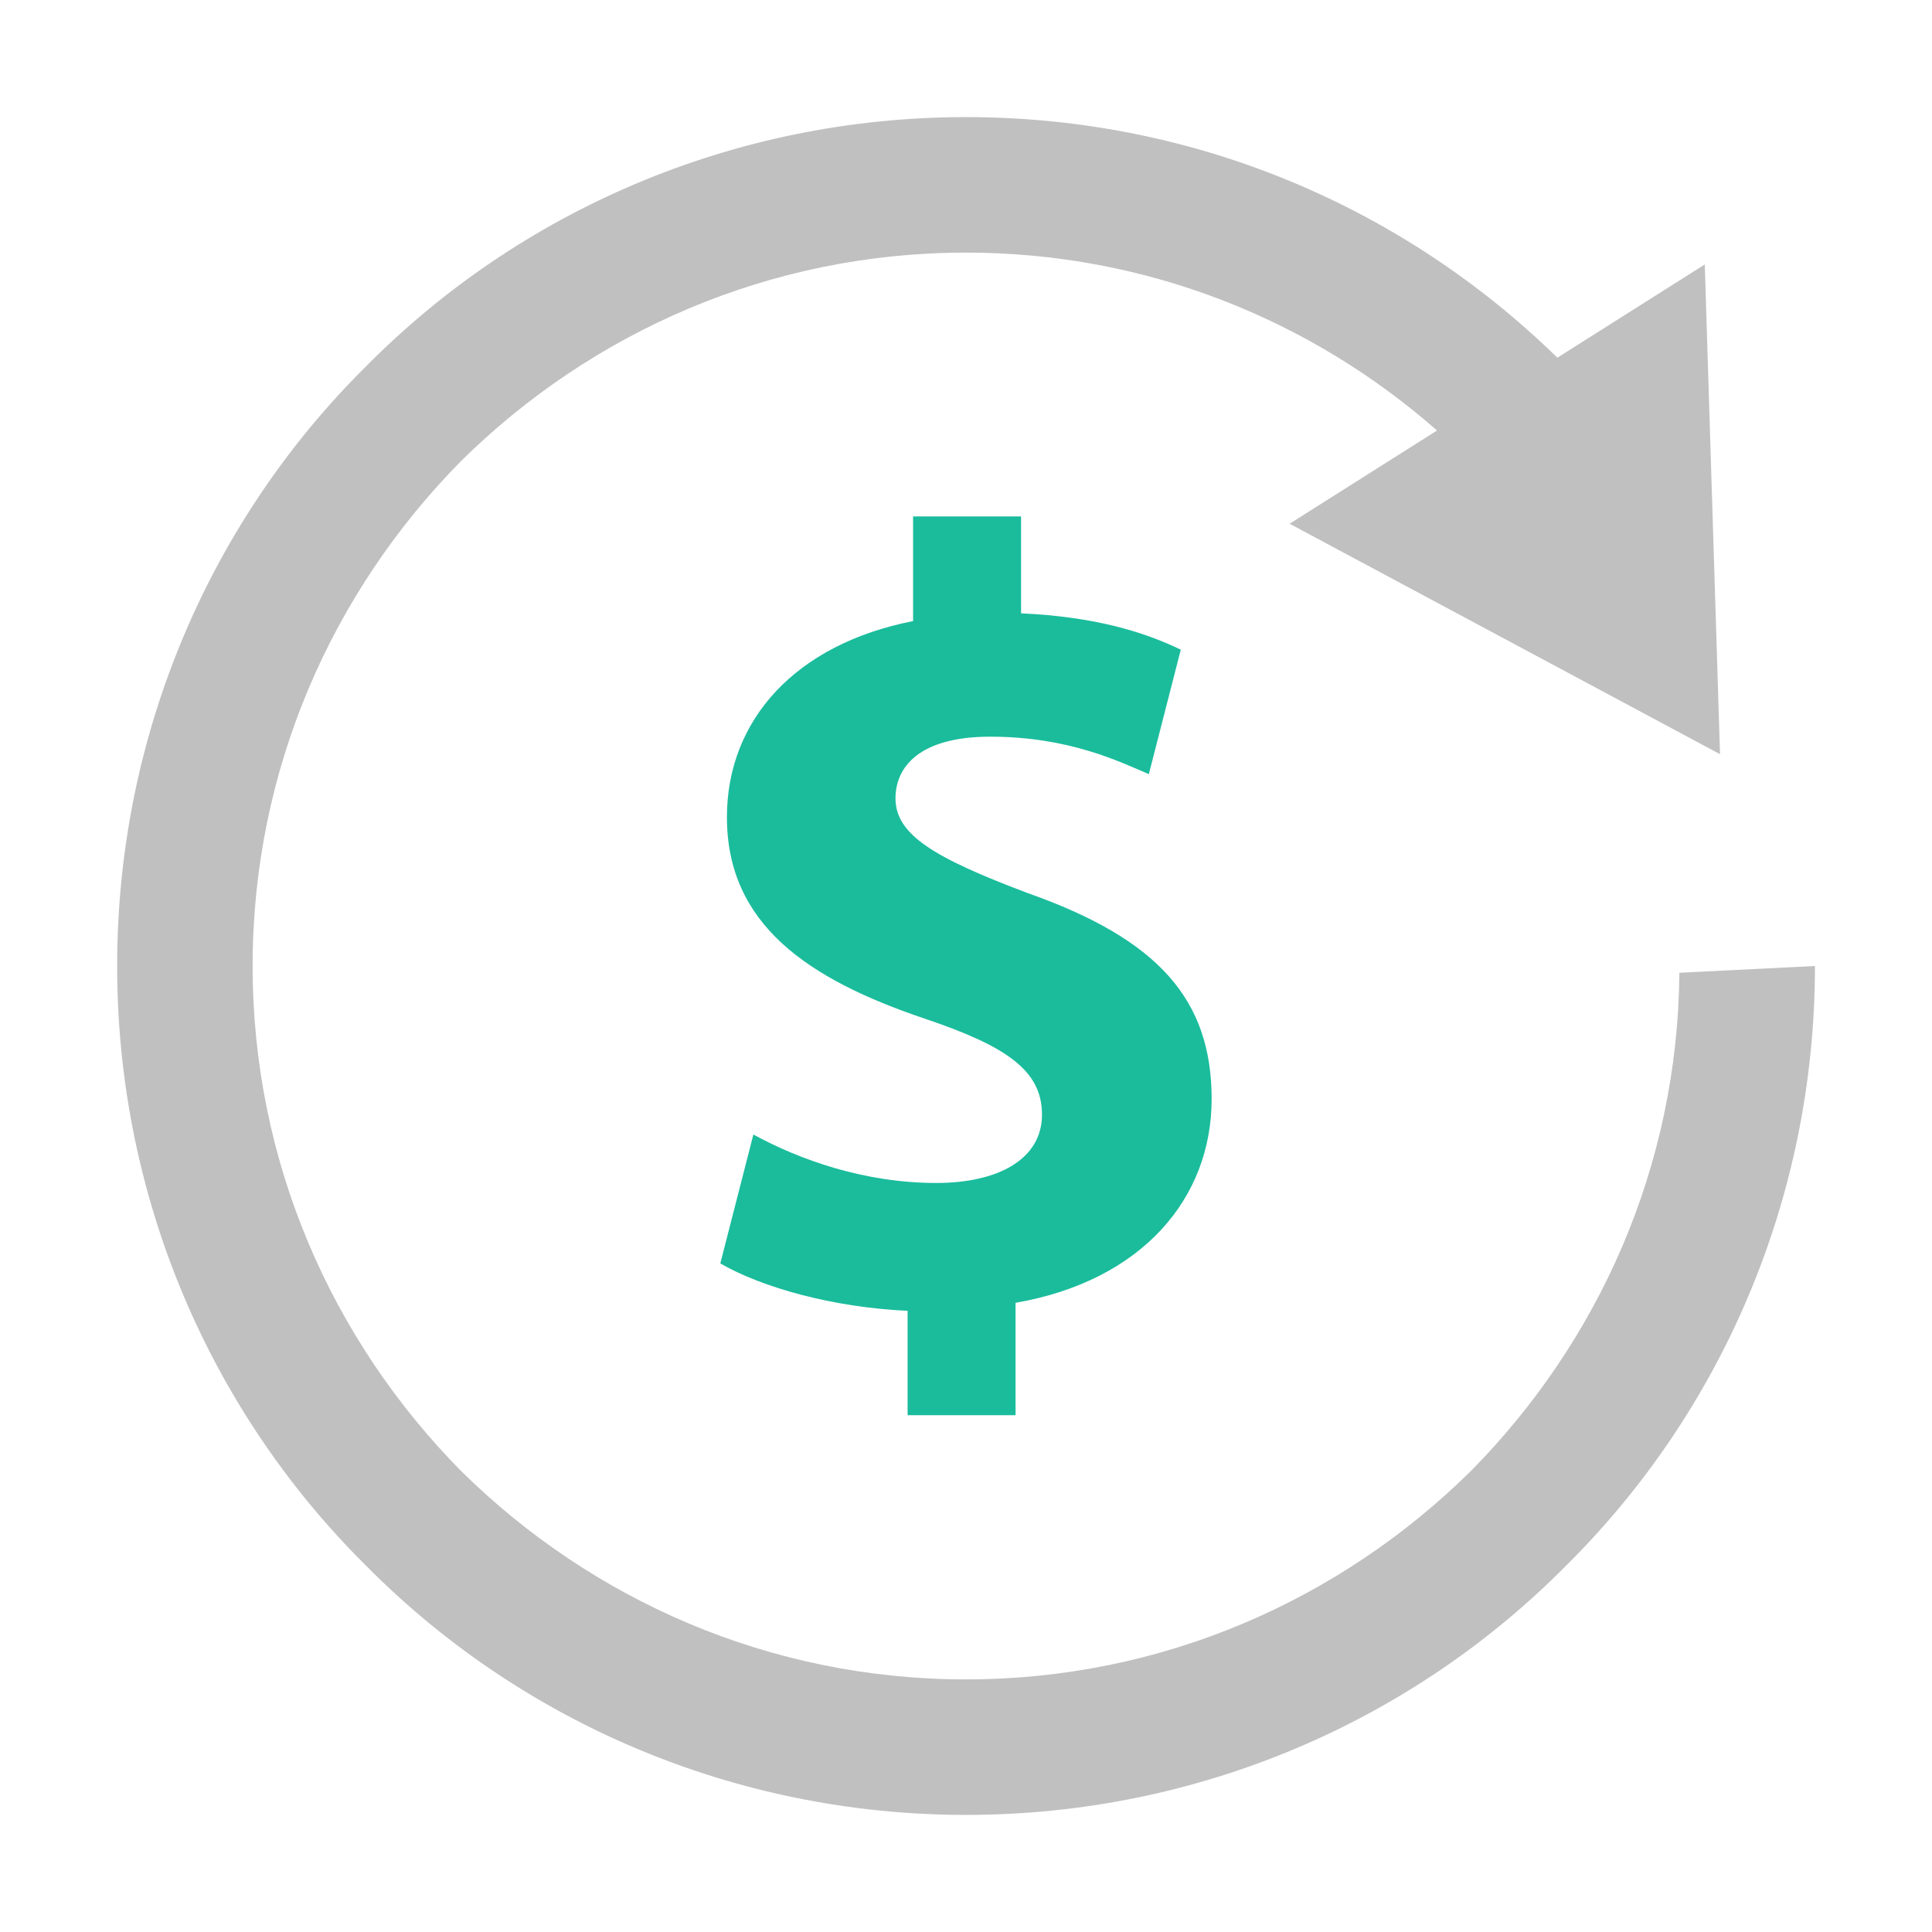
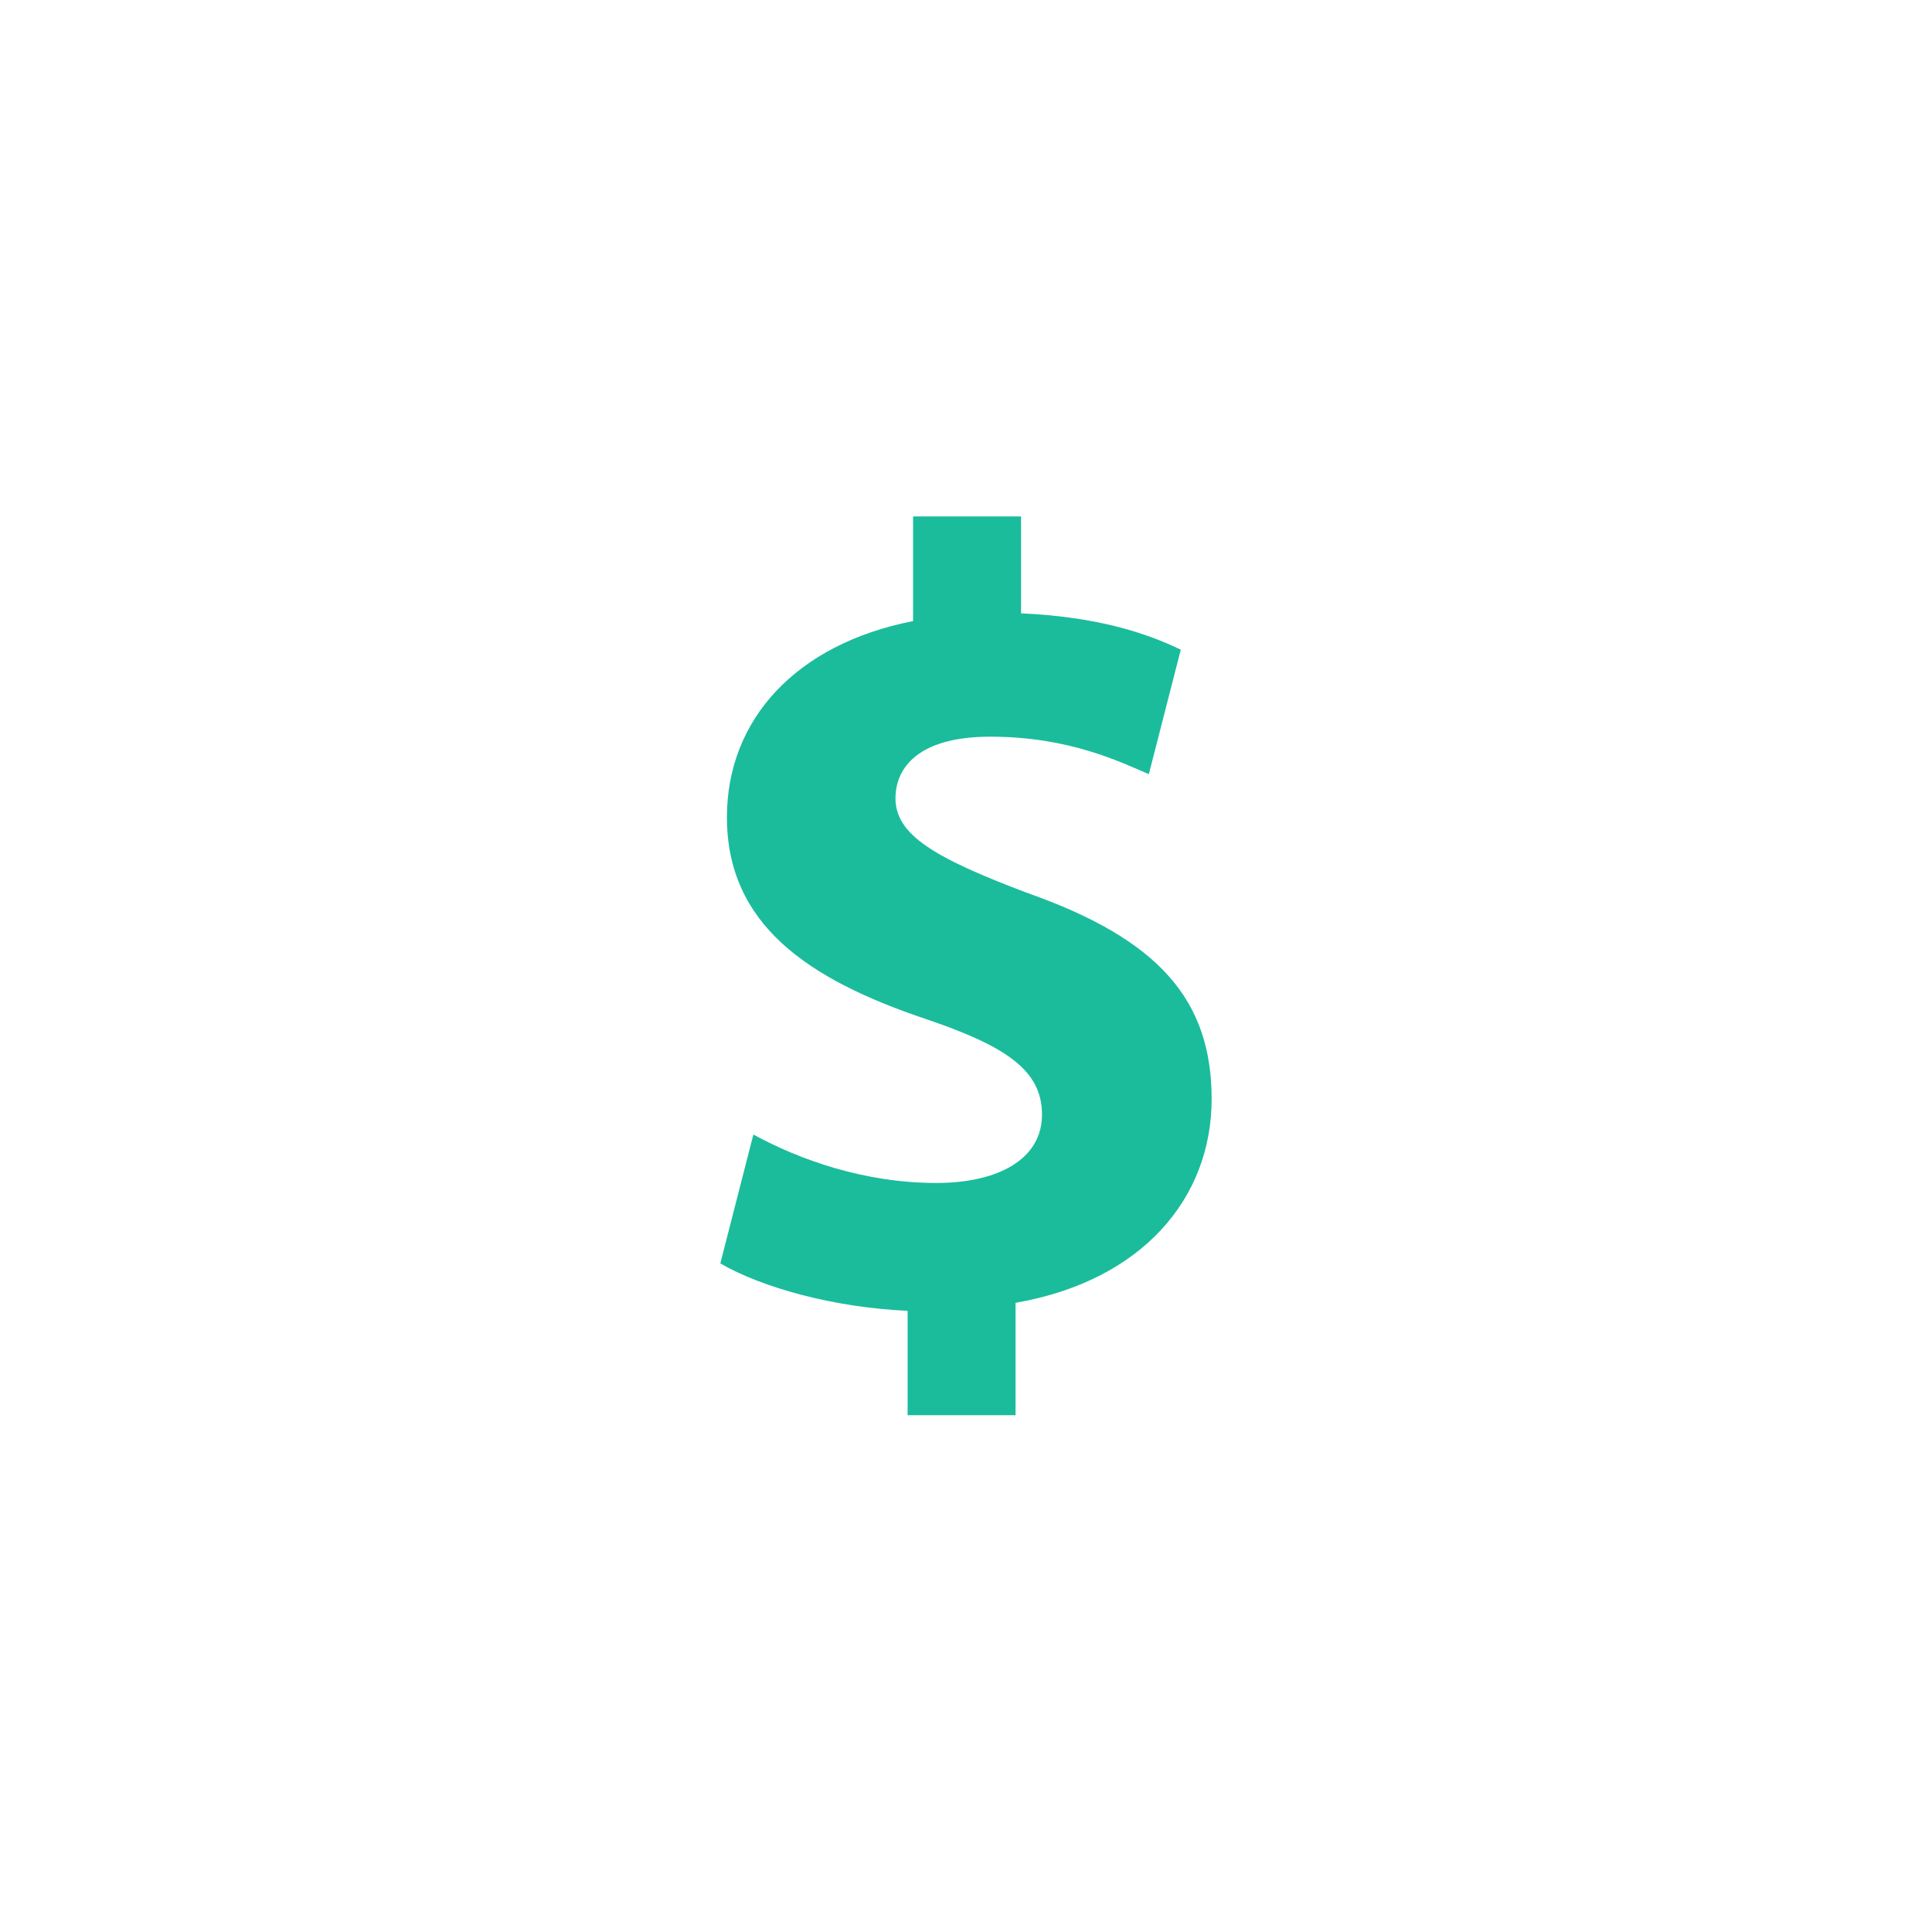
<svg xmlns="http://www.w3.org/2000/svg" id="Layer_1" viewBox="0 0 360 360">
  <defs fill="#000000">
    <style>.cls-1{fill:silver;}.cls-2{fill:#1abc9c;}</style>
  </defs>
-   <path class="cls-1" d="m180,21.82c42.94,0,81.77,17.05,110.19,44.83l27.47-17.37,2.84,91.25-80.2-42.94,27.47-17.37c-23.36-20.52-53.99-33.15-87.77-33.15-36.62,0-69.78,14.84-94.09,38.84-24,24.31-38.84,57.46-38.84,94.09s14.84,69.78,38.84,94.09c24.31,24,57.46,38.84,94.09,38.84s69.78-14.84,94.09-38.84c23.68-24,38.52-56.52,38.84-92.83l25.26-1.26h0c0,43.57-17.68,83.35-46.41,111.77-28.42,28.73-68.2,46.41-111.77,46.41s-83.35-17.68-111.77-46.41c-28.73-28.42-46.41-68.2-46.41-111.77s17.68-83.35,46.41-111.77c28.42-28.73,68.2-46.41,111.77-46.41Z" fill="#000000" />
  <path class="cls-2" d="m169.12,263.75v-19.5c-13.75-.61-27.1-4.31-34.9-8.83l6.16-24.02c8.62,4.72,20.73,9.03,34.07,9.03,11.7,0,19.71-4.52,19.71-12.73s-6.57-12.73-21.76-17.86c-21.96-7.39-36.95-17.65-36.95-37.57,0-18.06,12.73-32.23,34.69-36.54v-19.5h20.12v18.06c13.75.61,22.99,3.49,29.76,6.77l-5.95,23.19c-5.34-2.26-14.78-6.98-29.56-6.98-13.34,0-17.65,5.75-17.65,11.49,0,6.78,7.19,11.08,24.63,17.65,24.43,8.62,34.28,19.91,34.28,38.38s-12.93,33.87-36.54,37.97v20.94h-20.12Z" fill="#000000" />
</svg>